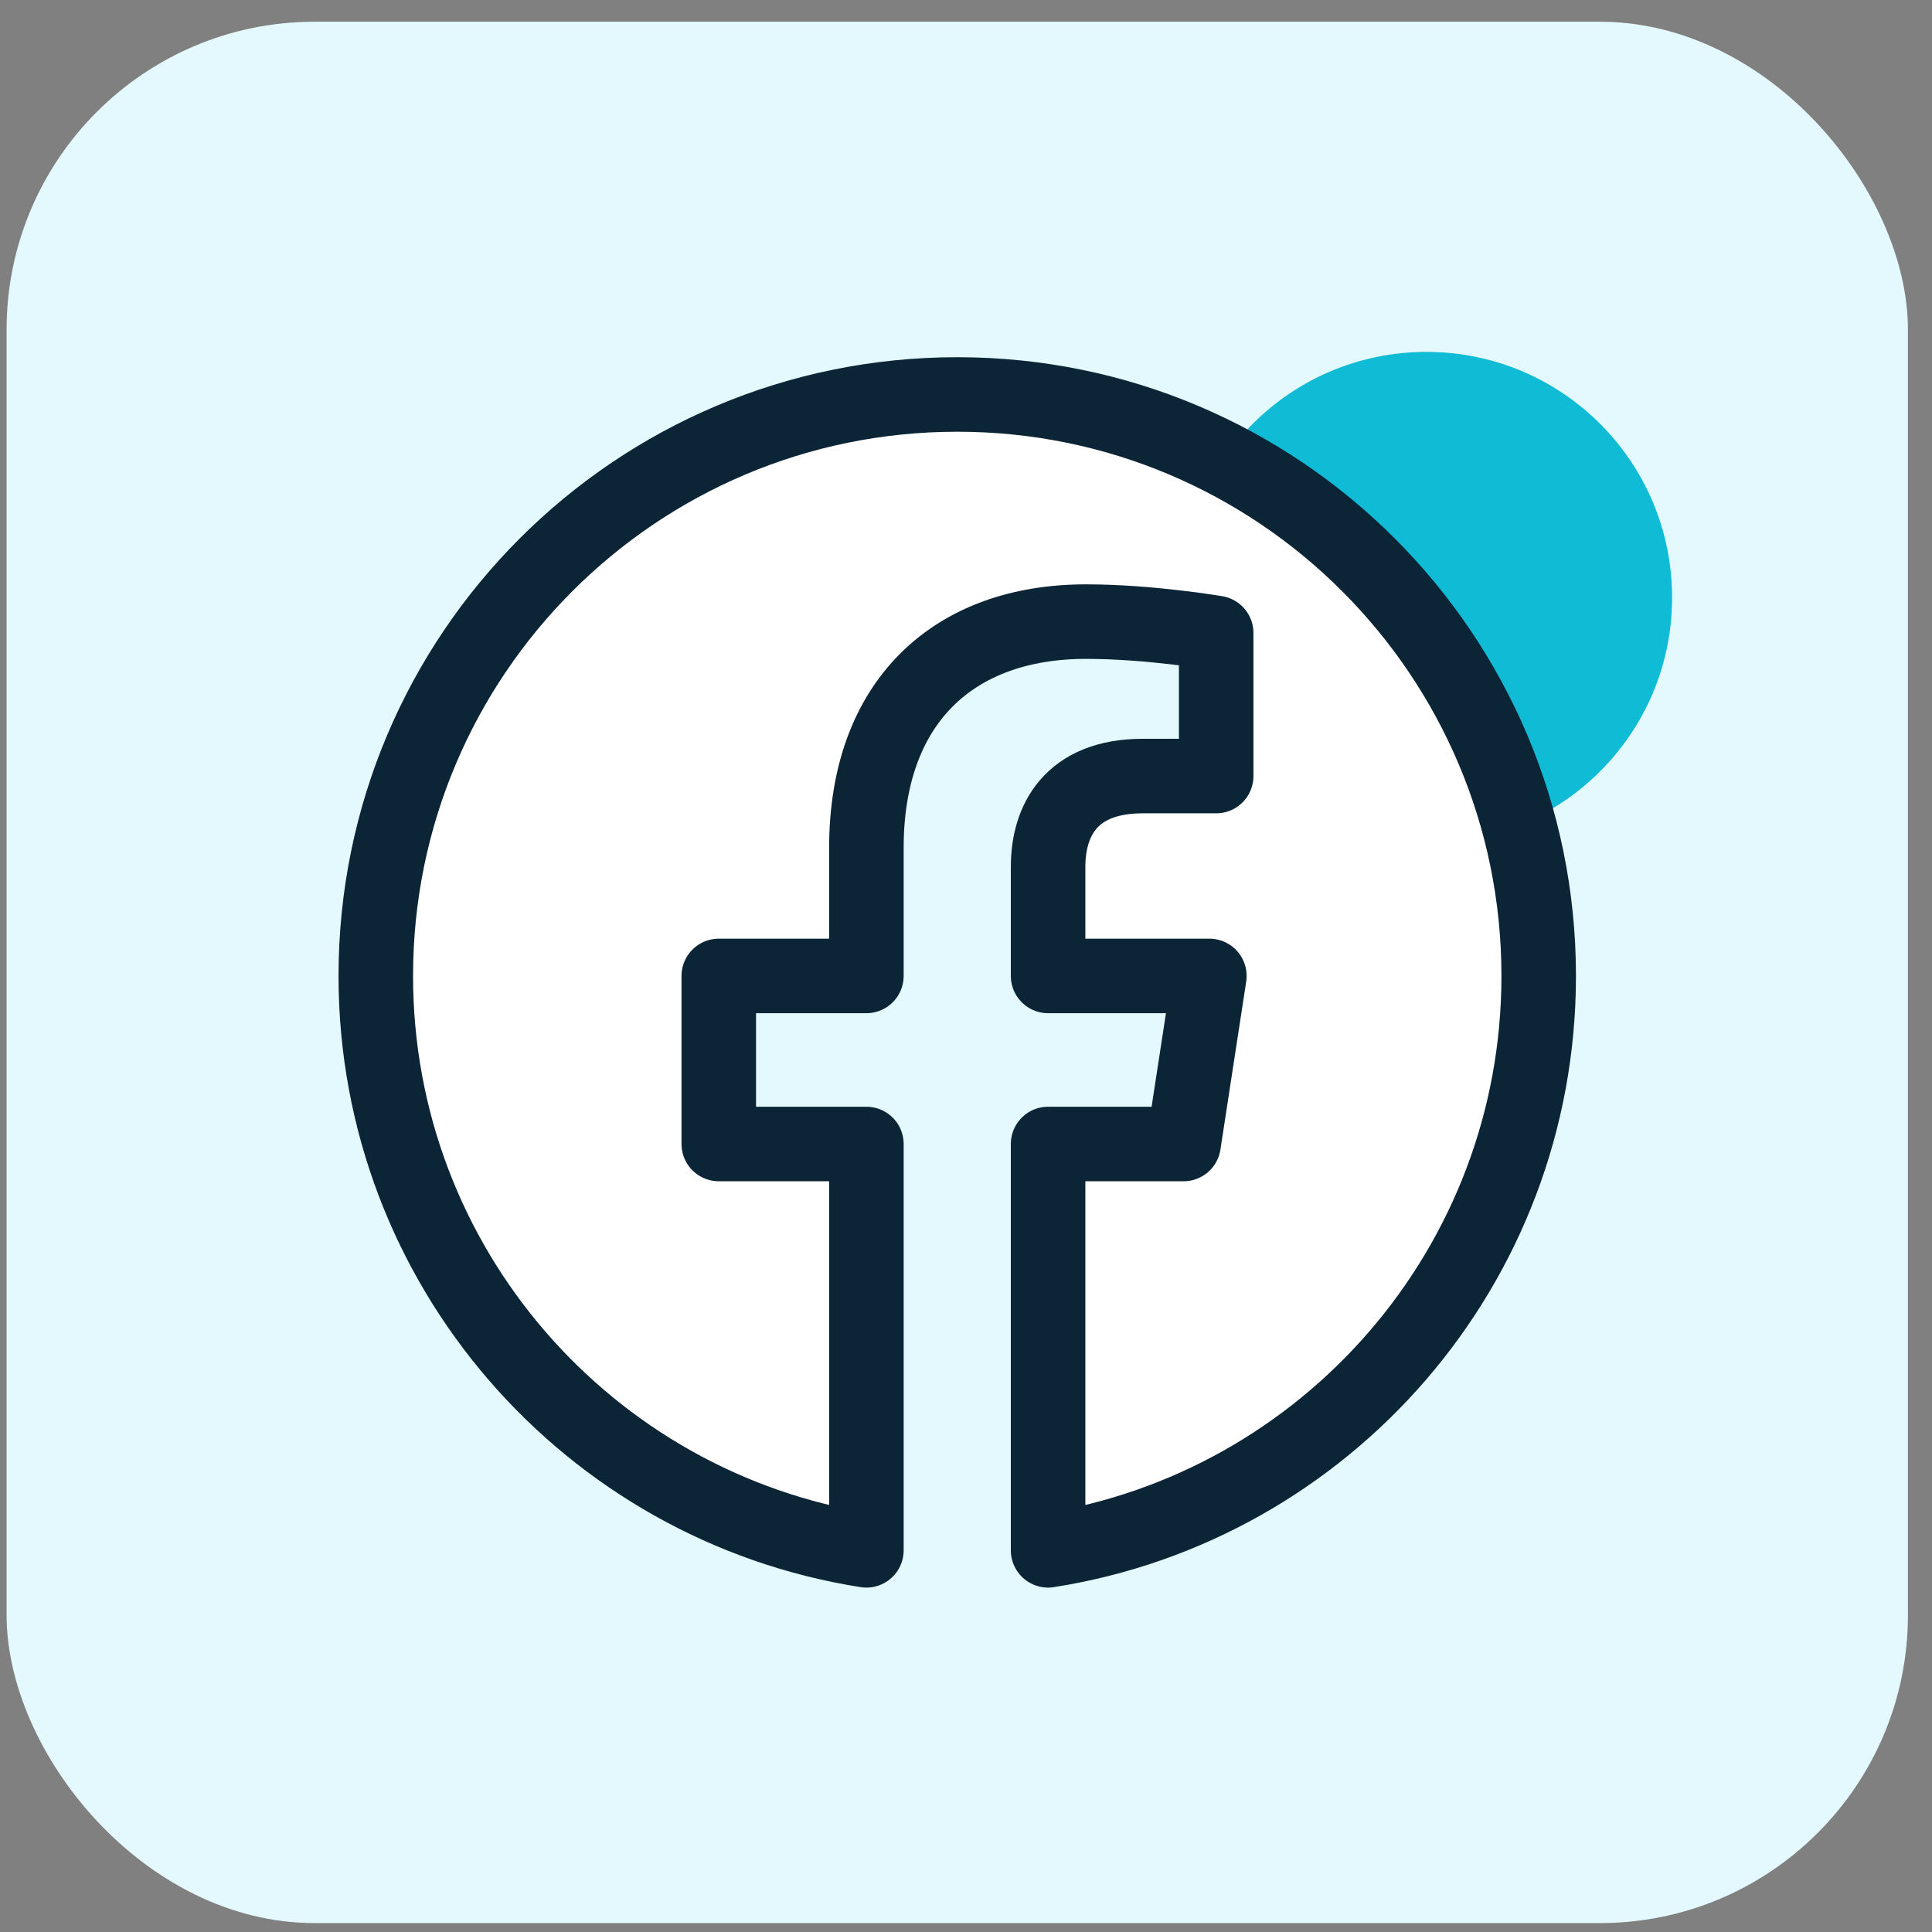
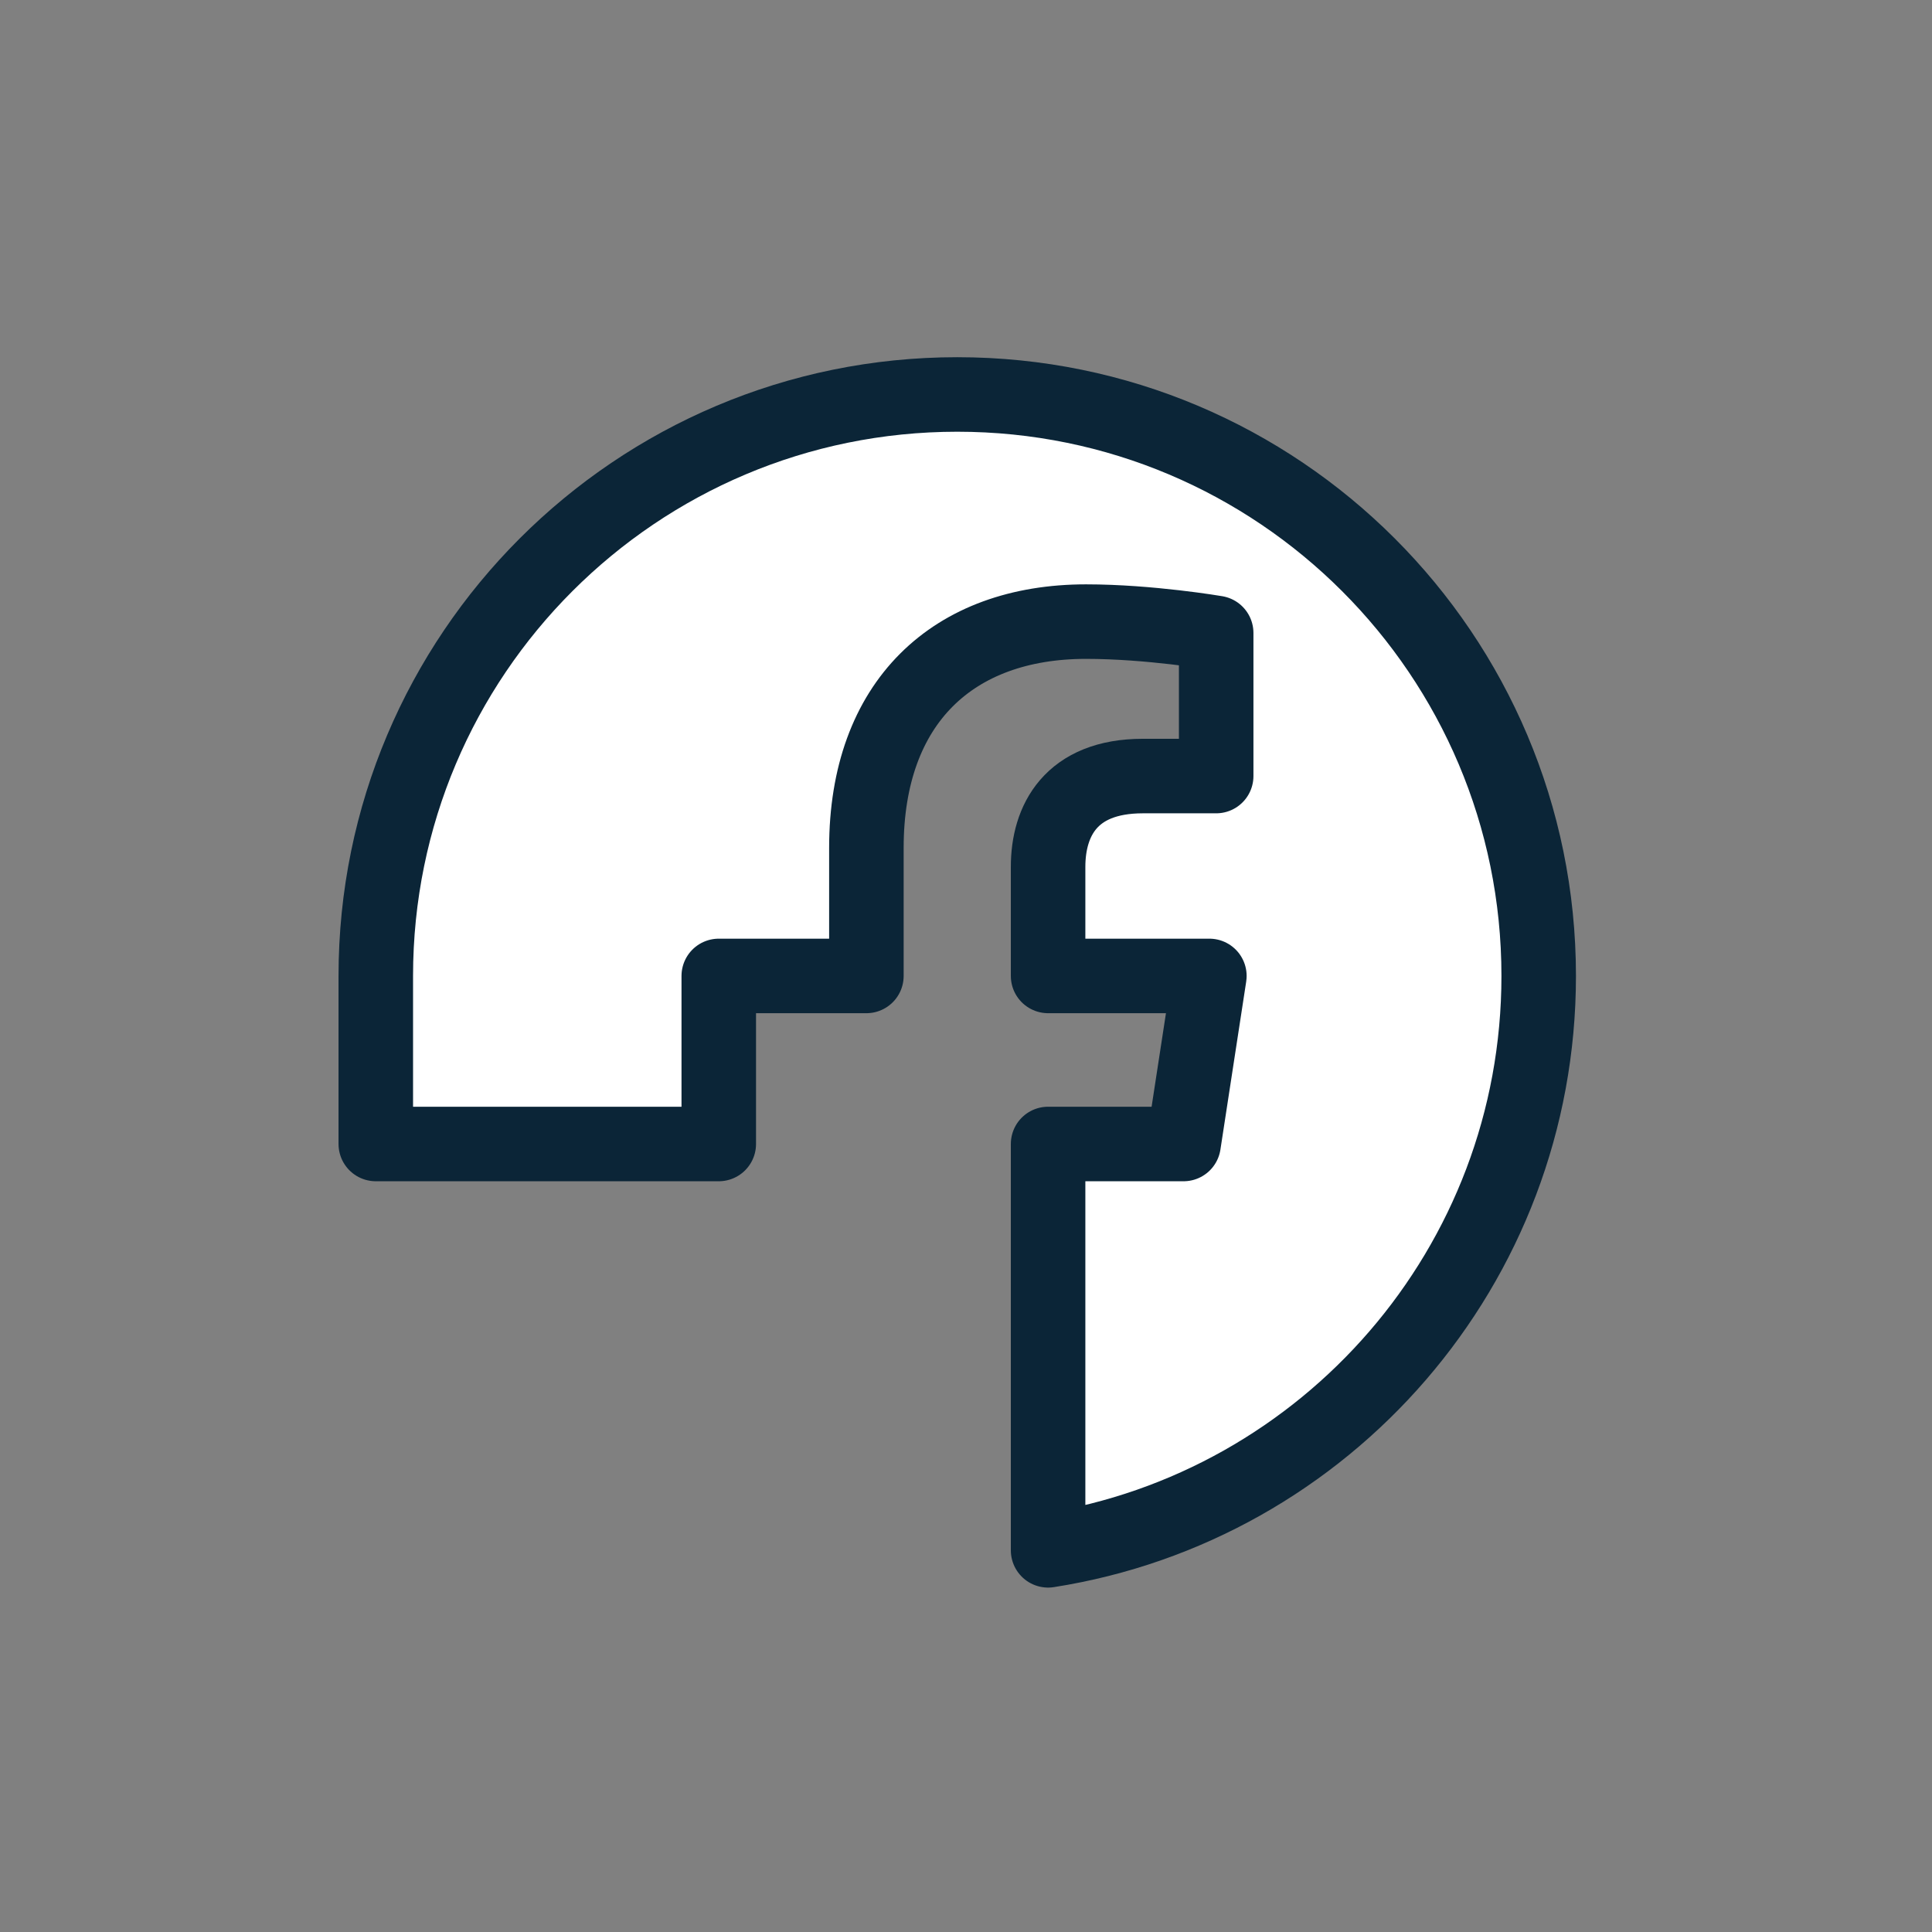
<svg xmlns="http://www.w3.org/2000/svg" width="63" height="63" viewBox="0 0 63 63" fill="none">
  <rect x="0" y="0" width="63" height="63" fill="#808080" stroke="none" />
-   <rect x="0.215" y="0.709" width="62" height="62" rx="10.041" fill="#E4F9FD" />
-   <circle cx="46.513" cy="19.487" r="8.012" fill="#10BBD6" />
-   <path d="M50.175 31.824C50.175 21.352 41.686 12.863 31.215 12.863C20.743 12.863 12.254 21.352 12.254 31.824C12.254 41.287 19.188 49.132 28.252 50.554V37.304H23.438V31.824H28.252V27.646C28.252 22.895 31.083 20.27 35.414 20.27C37.489 20.27 39.658 20.64 39.658 20.64V25.306H37.267C34.912 25.306 34.177 26.768 34.177 28.267V31.824H39.436L38.595 37.304H34.177V50.554C43.242 49.132 50.175 41.288 50.175 31.824Z" fill="white" stroke="#0B2537" stroke-width="2.43" stroke-linecap="round" stroke-linejoin="round" />
+   <path d="M50.175 31.824C50.175 21.352 41.686 12.863 31.215 12.863C20.743 12.863 12.254 21.352 12.254 31.824V37.304H23.438V31.824H28.252V27.646C28.252 22.895 31.083 20.27 35.414 20.27C37.489 20.27 39.658 20.64 39.658 20.64V25.306H37.267C34.912 25.306 34.177 26.768 34.177 28.267V31.824H39.436L38.595 37.304H34.177V50.554C43.242 49.132 50.175 41.288 50.175 31.824Z" fill="white" stroke="#0B2537" stroke-width="2.43" stroke-linecap="round" stroke-linejoin="round" />
</svg>